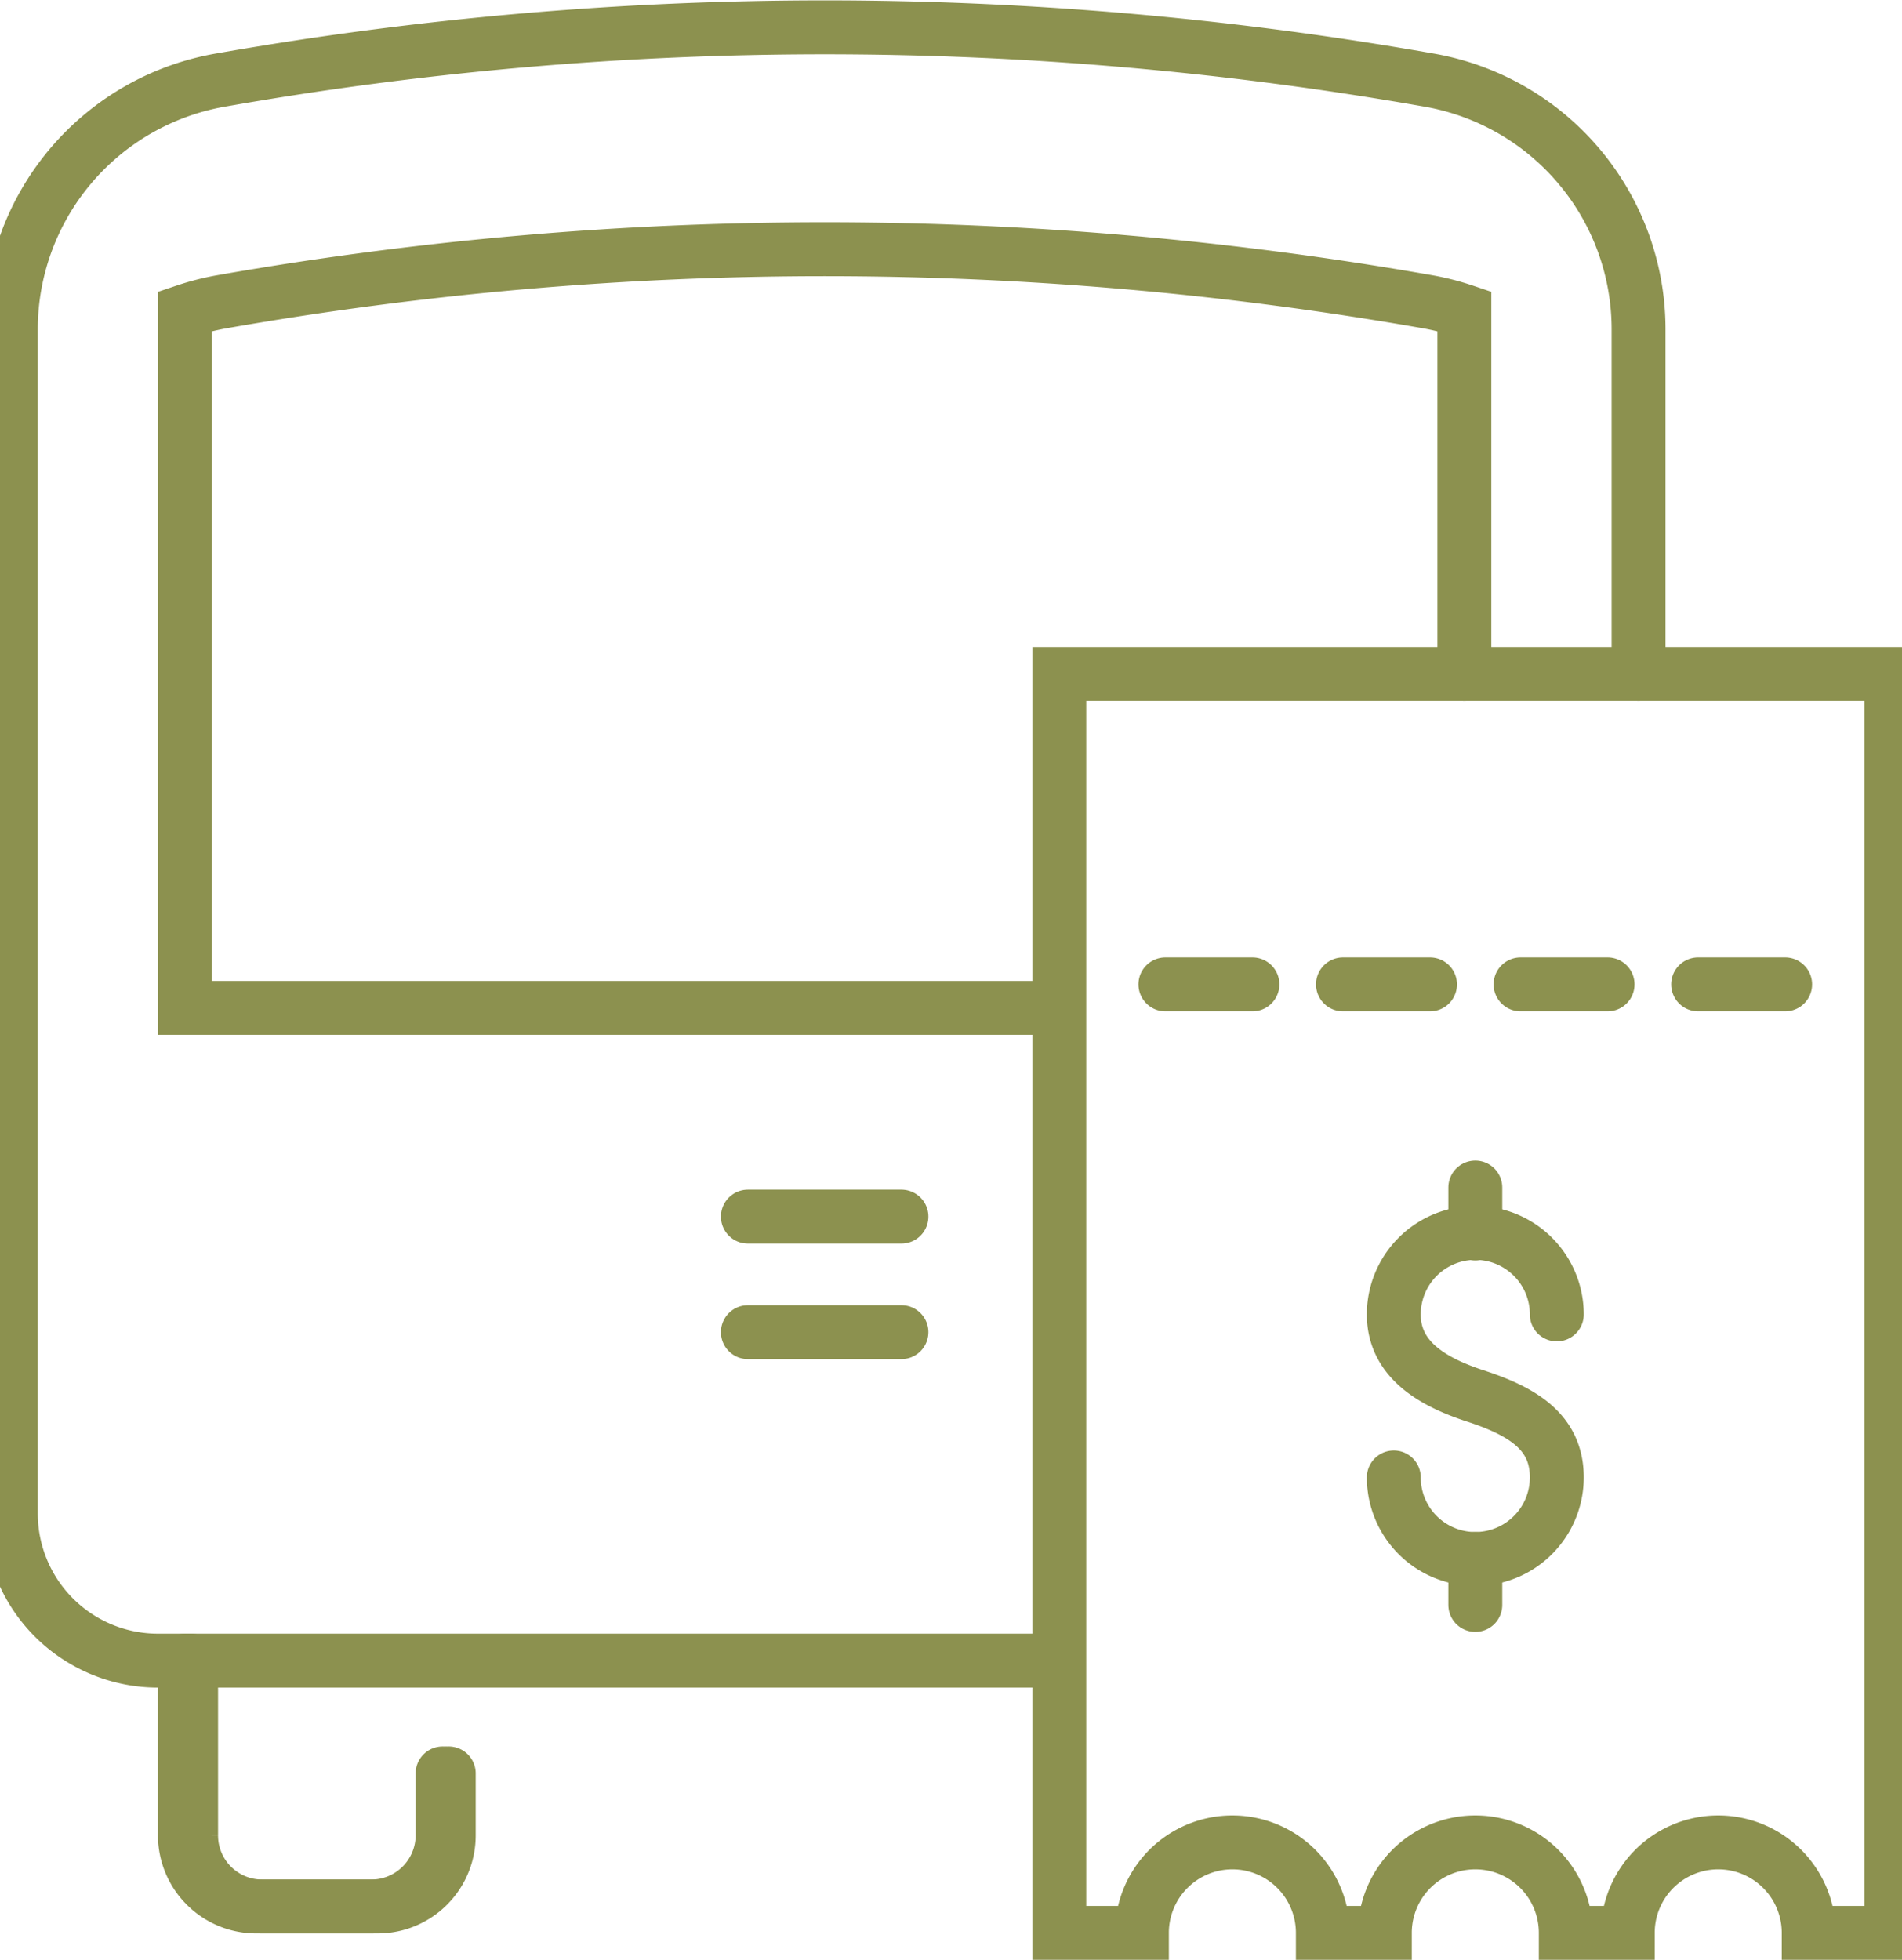
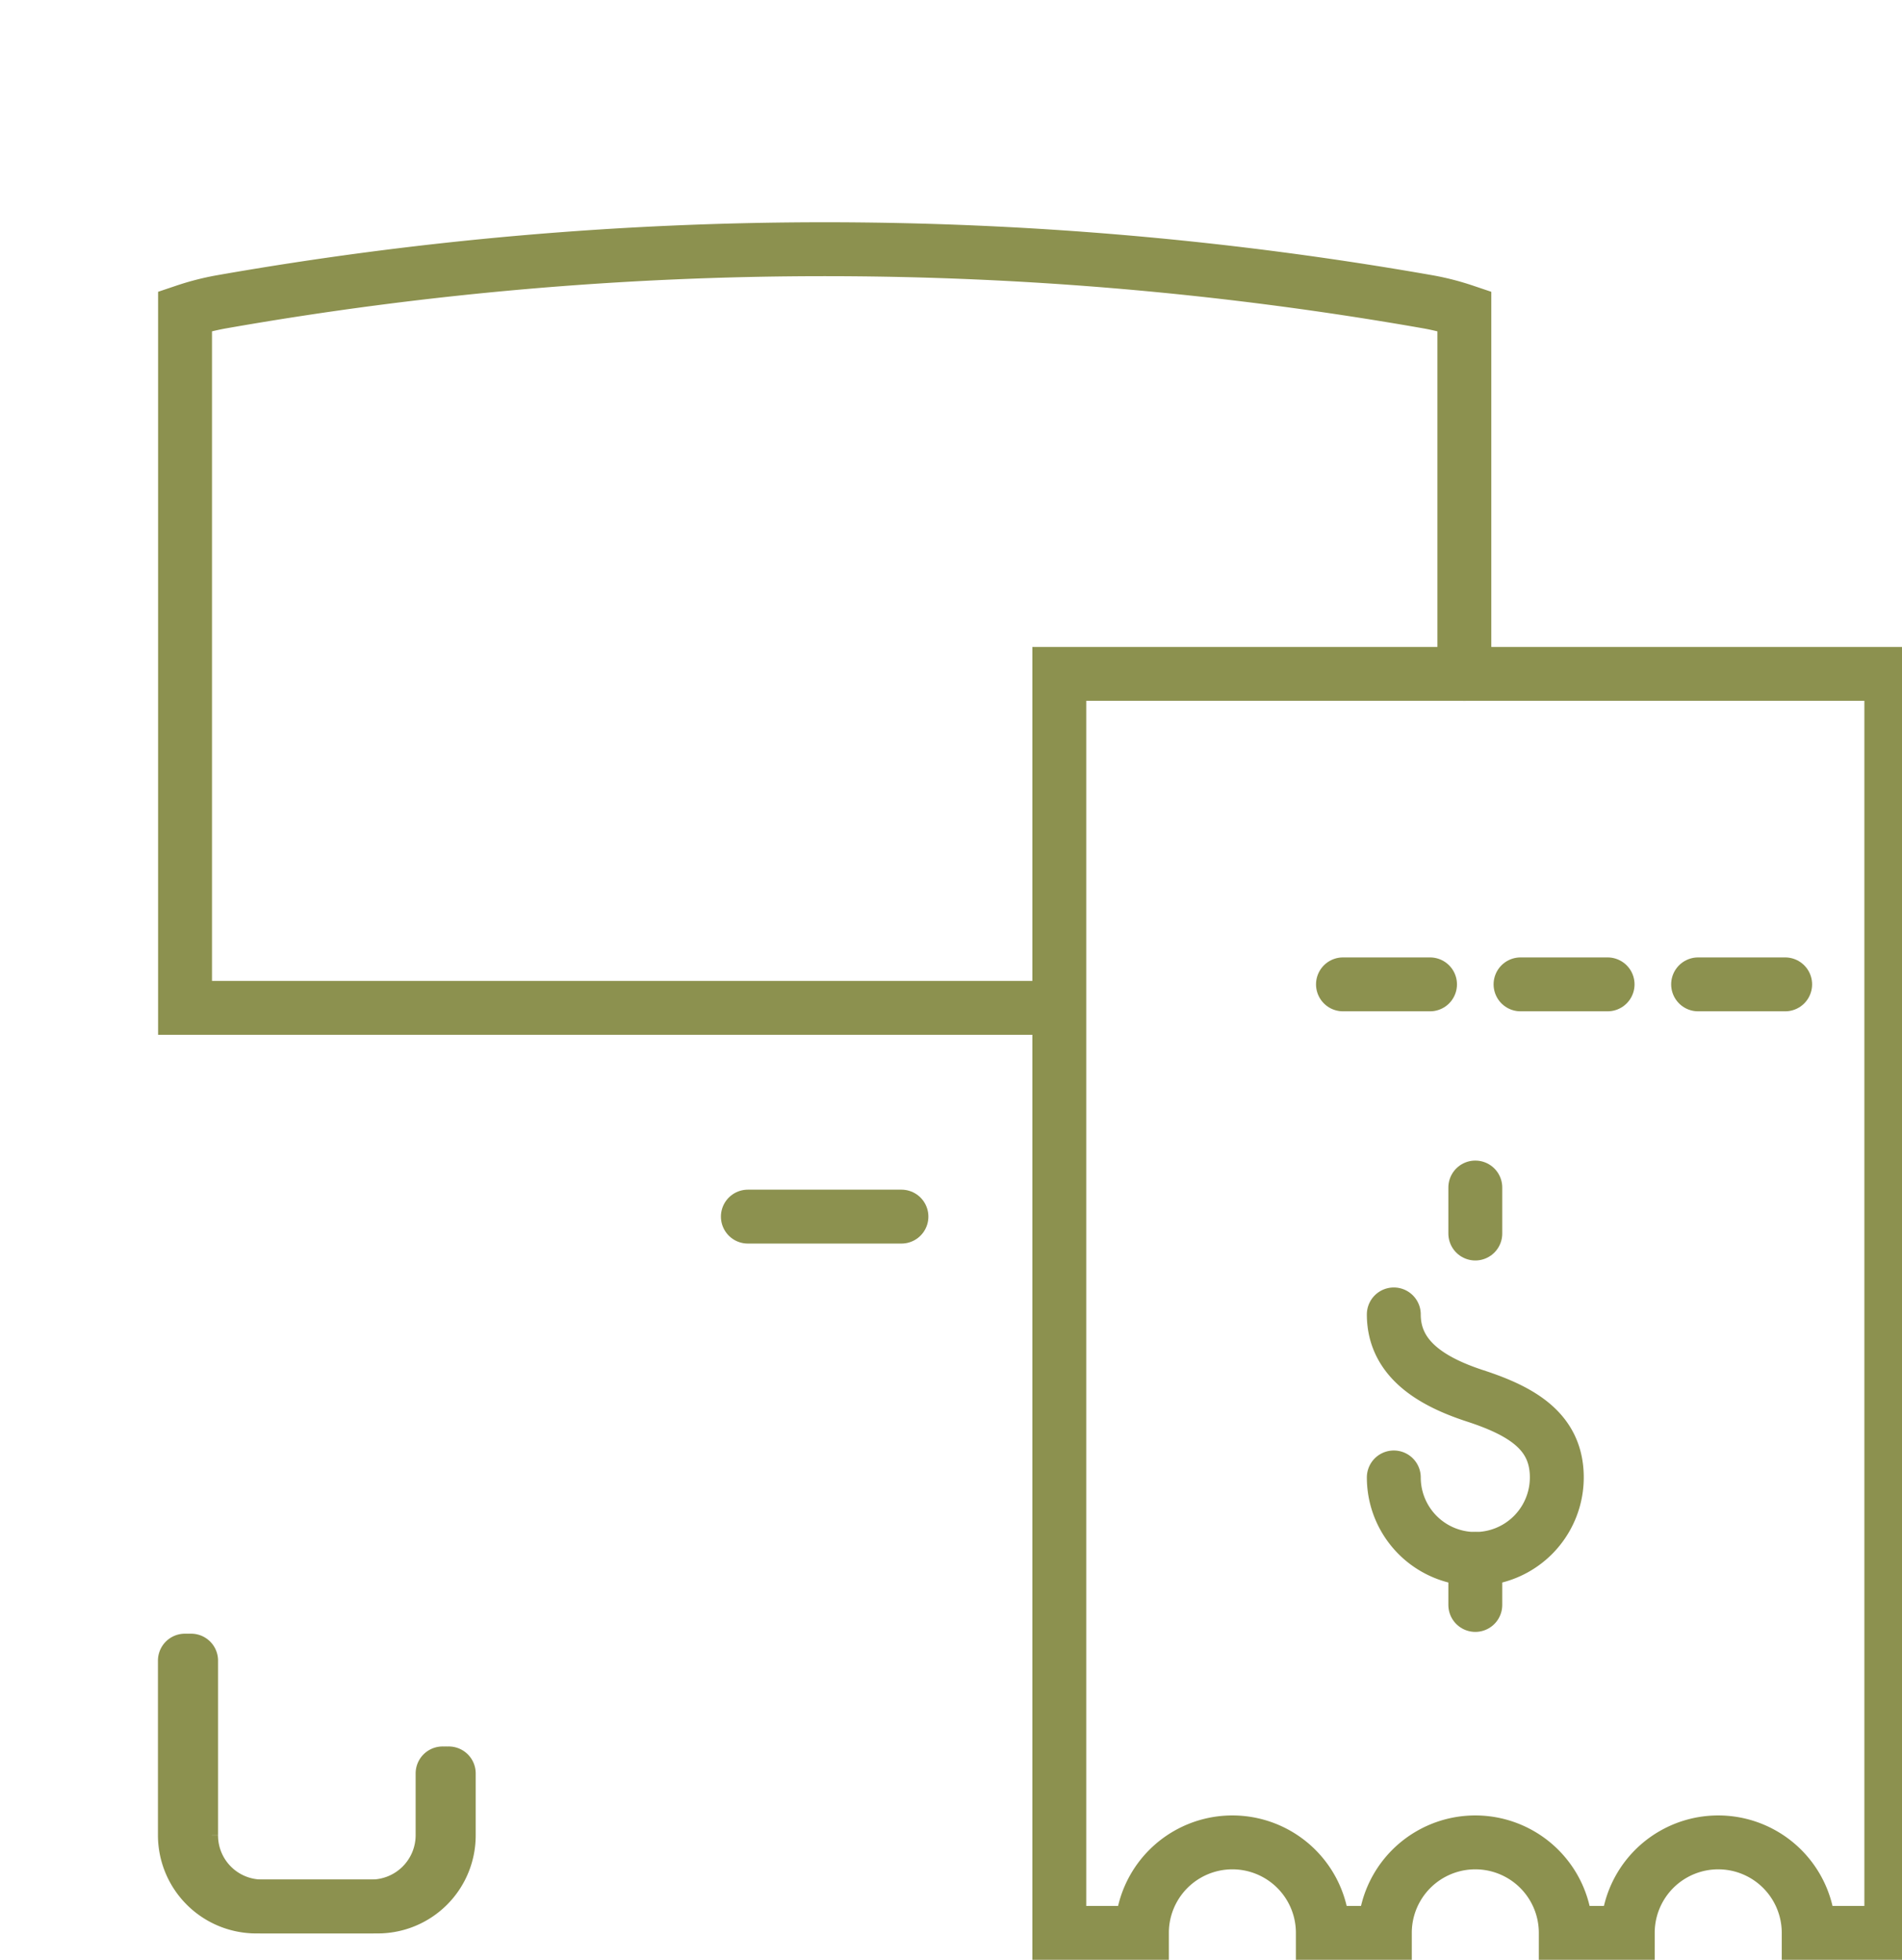
<svg xmlns="http://www.w3.org/2000/svg" preserveAspectRatio="xMidYMid slice" width="66px" height="68px" viewBox="0 0 37.978 38.471">
  <g id="Gruppe_8175" data-name="Gruppe 8175" transform="translate(-229.466 -1354.938)">
    <path id="Pfad_6715" data-name="Pfad 6715" d="M233.537,1387.536v3.426a1.394,1.394,0,0,0,1.4,1.4h2.258a1.394,1.394,0,0,0,1.4-1.4v-1.212" fill="none" stroke="#8c914f" stroke-linecap="round" stroke-miterlimit="10" stroke-width="1.058" />
-     <line id="Linie_2647" data-name="Linie 2647" x1="3.015" transform="translate(244.467 1381.088)" fill="none" stroke="#8c914f" stroke-linecap="round" stroke-miterlimit="10" stroke-width="1.058" />
    <line id="Linie_2648" data-name="Linie 2648" x1="3.015" transform="translate(244.467 1378.82)" fill="none" stroke="#8c914f" stroke-linecap="round" stroke-miterlimit="10" stroke-width="1.058" />
-     <path id="Pfad_6716" data-name="Pfad 6716" d="M261.953,1368.166v-6.776a4.966,4.966,0,0,0-4.127-4.882,68.467,68.467,0,0,0-23.7,0,4.967,4.967,0,0,0-4.128,4.882v23.258a2.888,2.888,0,0,0,2.888,2.888h17.455" fill="none" stroke="#8c914f" stroke-linecap="round" stroke-miterlimit="10" stroke-width="1.058" />
    <path id="Pfad_6717" data-name="Pfad 6717" d="M258.533,1368.166v-7.12a5.007,5.007,0,0,0-.707-.182,68.433,68.433,0,0,0-23.7,0,4.986,4.986,0,0,0-.708.182v13.676h16.951" fill="none" stroke="#8c914f" stroke-linecap="round" stroke-miterlimit="10" stroke-width="1.058" />
    <path id="Pfad_6718" data-name="Pfad 6718" d="M233.415,1387.536v3.426a1.4,1.4,0,0,0,1.4,1.4h2.259a1.4,1.4,0,0,0,1.4-1.4v-1.212" fill="none" stroke="#8c914f" stroke-linecap="round" stroke-miterlimit="10" stroke-width="1.058" />
    <g id="Gruppe_8173" data-name="Gruppe 8173">
      <g id="Gruppe_8172" data-name="Gruppe 8172">
        <g id="Gruppe_8171" data-name="Gruppe 8171">
          <g id="Gruppe_8170" data-name="Gruppe 8170">
-             <path id="Pfad_6719" data-name="Pfad 6719" d="M257.148,1383.94a1.6,1.6,0,1,0,3.2,0c0-.884-.656-1.292-1.6-1.6-.84-.274-1.6-.716-1.6-1.6a1.6,1.6,0,0,1,3.2,0" fill="none" stroke="#8c914f" stroke-linecap="round" stroke-linejoin="round" stroke-width="1.058" />
+             <path id="Pfad_6719" data-name="Pfad 6719" d="M257.148,1383.94a1.6,1.6,0,1,0,3.2,0c0-.884-.656-1.292-1.6-1.6-.84-.274-1.6-.716-1.6-1.6" fill="none" stroke="#8c914f" stroke-linecap="round" stroke-linejoin="round" stroke-width="1.058" />
            <line id="Linie_2649" data-name="Linie 2649" y2="0.903" transform="translate(258.748 1378.249)" fill="none" stroke="#8c914f" stroke-linecap="round" stroke-linejoin="round" stroke-width="1.058" />
            <line id="Linie_2650" data-name="Linie 2650" y2="0.903" transform="translate(258.748 1385.54)" fill="none" stroke="#8c914f" stroke-linecap="round" stroke-linejoin="round" stroke-width="1.058" />
          </g>
        </g>
      </g>
    </g>
    <path id="Pfad_6720" data-name="Pfad 6720" d="M266.915,1368.166v24.714h-1.622a1.776,1.776,0,0,0-3.552,0h-1.217a1.776,1.776,0,1,0-3.552,0h-1.217a1.776,1.776,0,0,0-3.552,0h-1.622v-24.714Z" fill="none" stroke="#8c914f" stroke-linecap="round" stroke-miterlimit="10" stroke-width="1.058" />
    <g id="Gruppe_8174" data-name="Gruppe 8174">
-       <line id="Linie_2651" data-name="Linie 2651" x2="1.709" transform="translate(252.664 1374.261)" fill="none" stroke="#8c914f" stroke-linecap="round" stroke-miterlimit="10" stroke-width="1.058" />
      <line id="Linie_2652" data-name="Linie 2652" x2="1.709" transform="translate(256.15 1374.261)" fill="none" stroke="#8c914f" stroke-linecap="round" stroke-miterlimit="10" stroke-width="1.058" />
      <line id="Linie_2653" data-name="Linie 2653" x2="1.709" transform="translate(259.636 1374.261)" fill="none" stroke="#8c914f" stroke-linecap="round" stroke-miterlimit="10" stroke-width="1.058" />
      <line id="Linie_2654" data-name="Linie 2654" x2="1.709" transform="translate(263.122 1374.261)" fill="none" stroke="#8c914f" stroke-linecap="round" stroke-miterlimit="10" stroke-width="1.058" />
    </g>
  </g>
</svg>